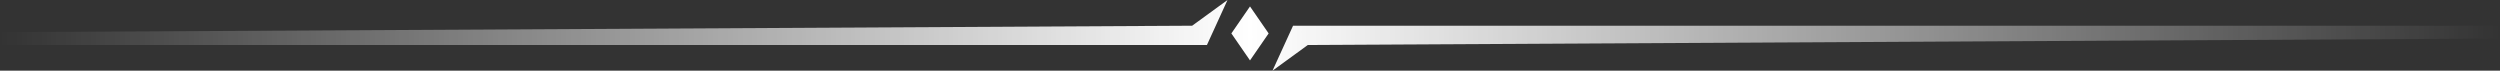
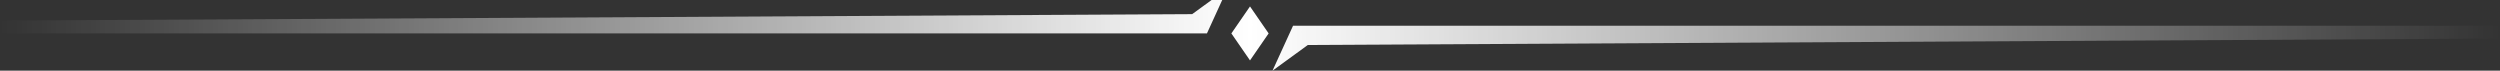
<svg xmlns="http://www.w3.org/2000/svg" id="Camada_1" version="1.1" viewBox="0 0 389 11">
  <rect x="0" y="0" width="389" height="11" fill="#333333" stroke="none" />
  <defs>
    <style>
      .st0 {
        fill: url(#Gradiente_sem_nome_89);
        fill-rule: evenodd;
      }
    </style>
    <linearGradient id="Gradiente_sem_nome_89" data-name="Gradiente sem nome 89" x1="1155" y1="-439.5" x2="766" y2="-439.5" gradientTransform="translate(-766 -434) scale(1 -1)" gradientUnits="userSpaceOnUse">
      <stop offset="0" stop-color="#fff" stop-opacity="0" />
      <stop offset=".5" stop-color="#fff" />
      <stop offset="1" stop-color="#fff" stop-opacity="0" />
    </linearGradient>
  </defs>
-   <path class="st0" d="M203.5,7l-5.5,4,3.2-7h187.8v2l-185.5,1ZM191.6,5.2l2.9-4.2,2.9,4.2-2.9,4.2-2.9-4.2ZM187.8,7H0v-2l185.5-1,5.5-4-3.2,7Z" />
+   <path class="st0" d="M203.5,7l-5.5,4,3.2-7h187.8v2l-185.5,1ZM191.6,5.2l2.9-4.2,2.9,4.2-2.9,4.2-2.9-4.2ZH0v-2l185.5-1,5.5-4-3.2,7Z" />
</svg>